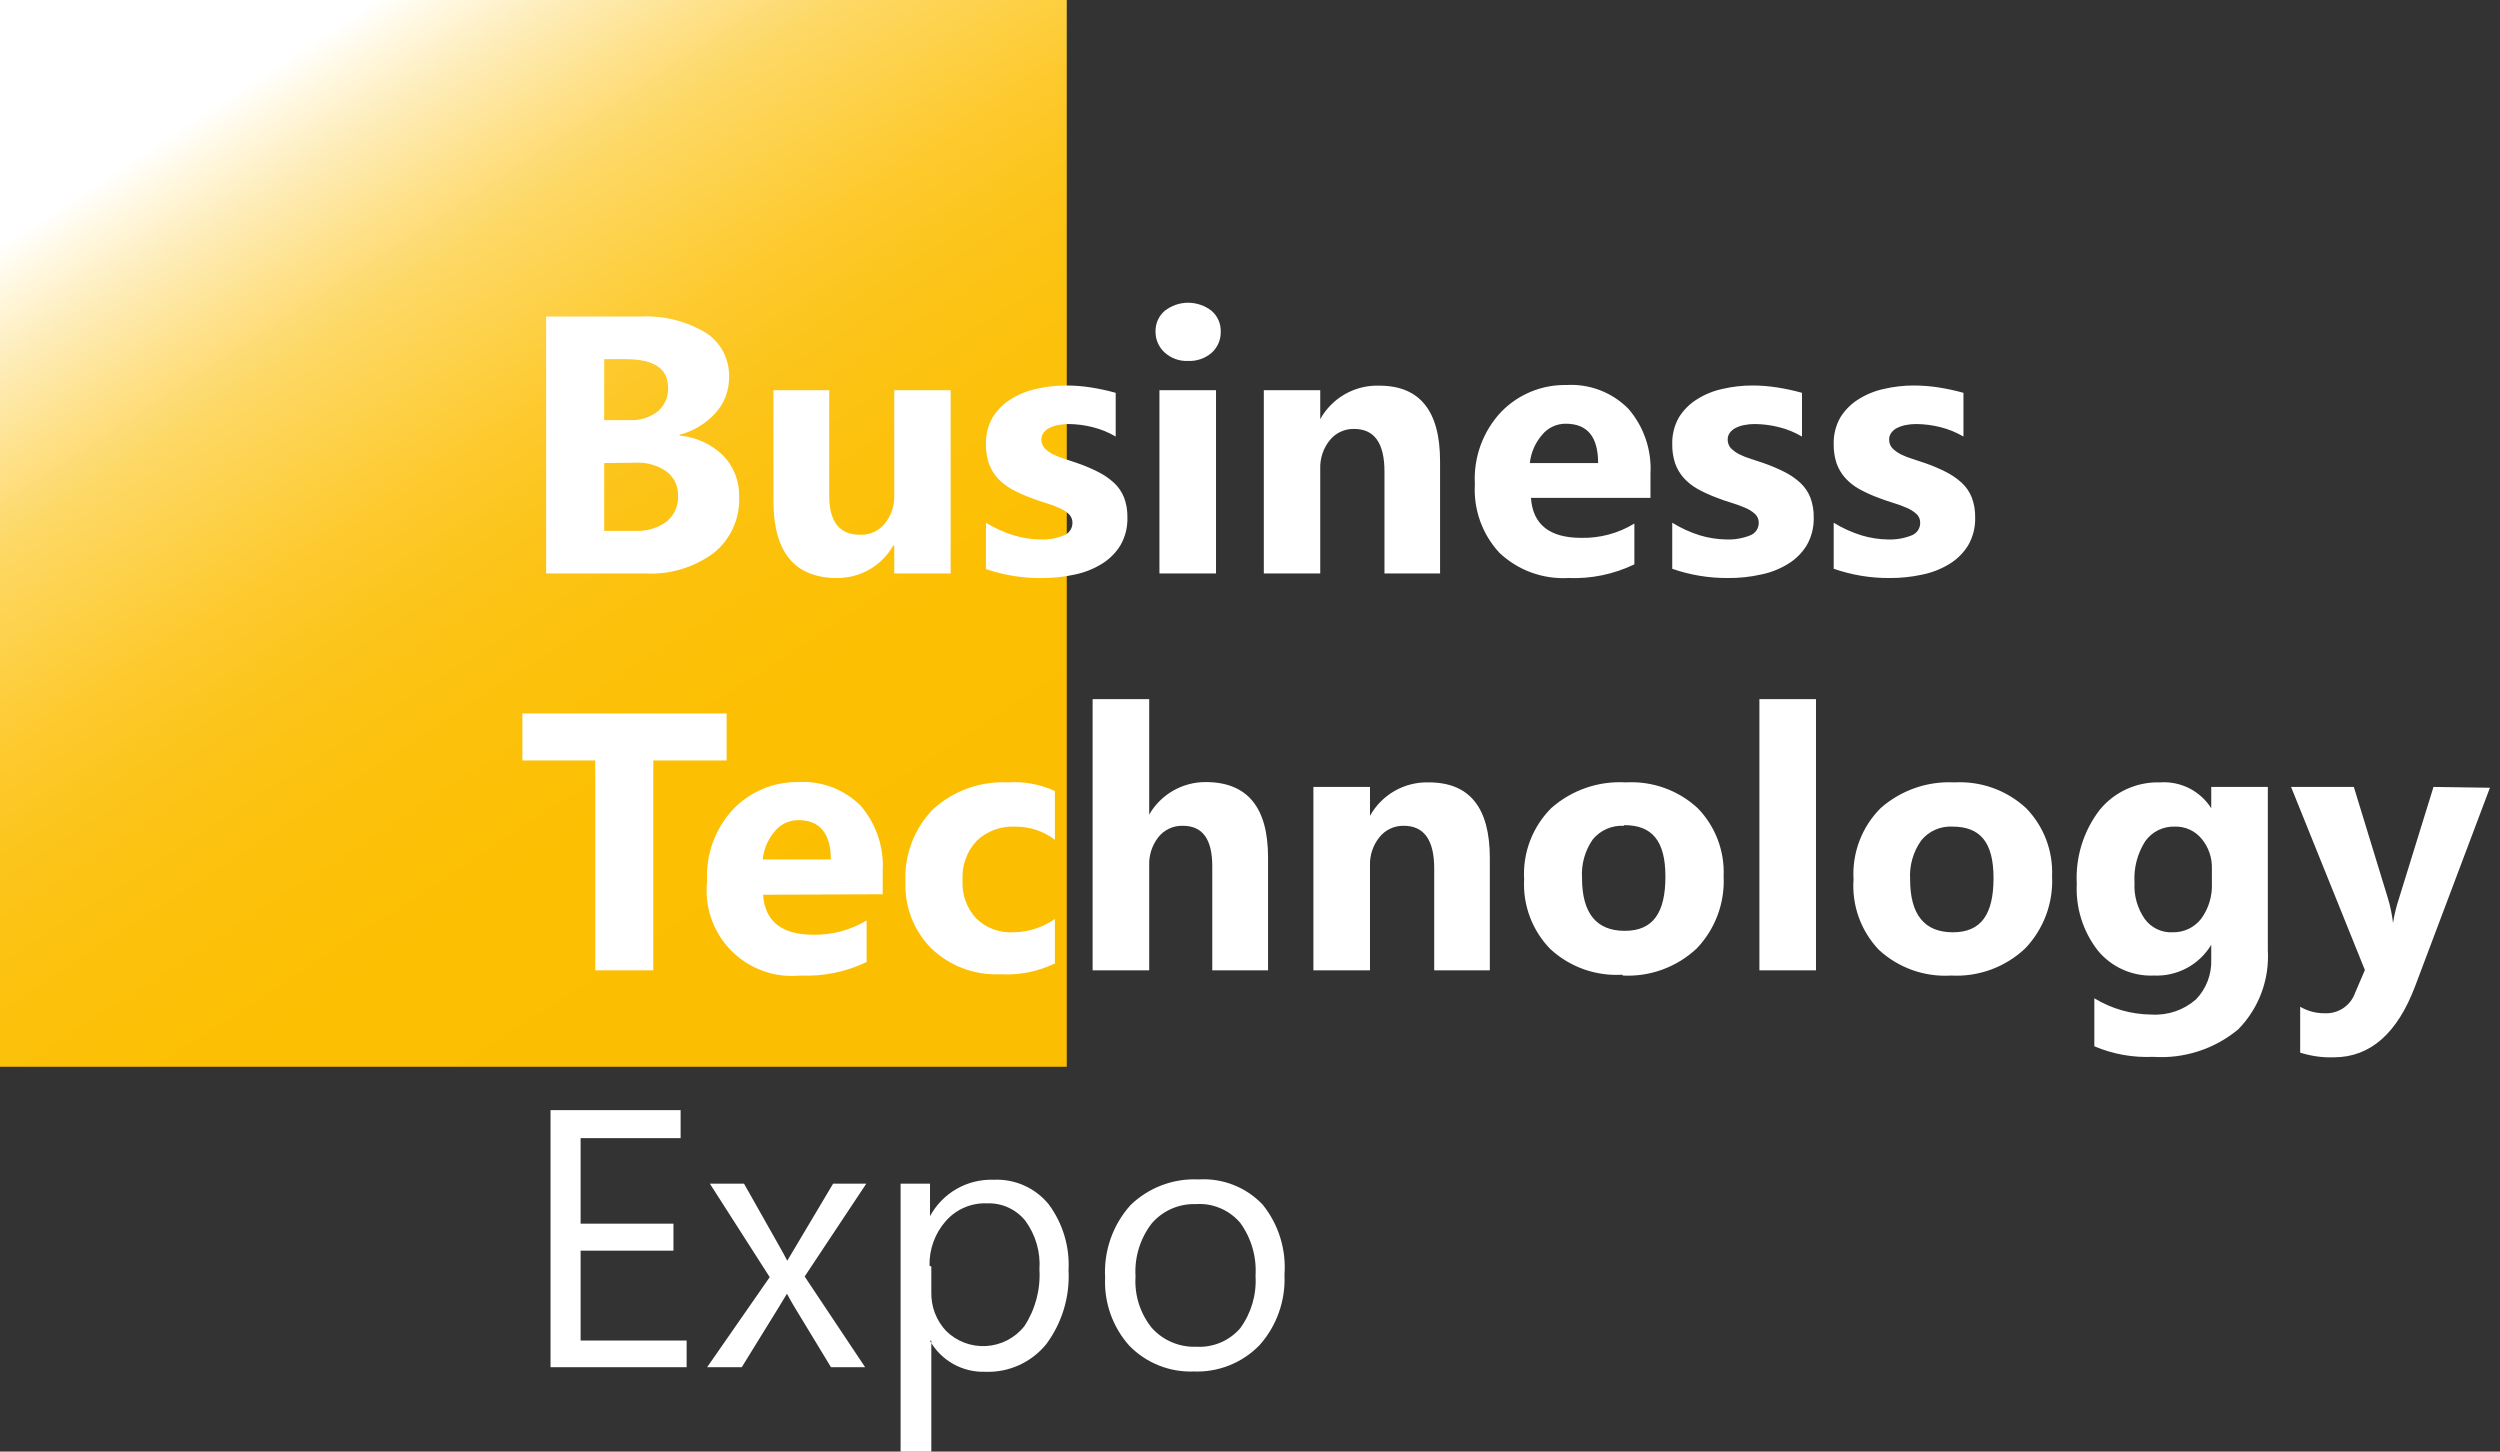
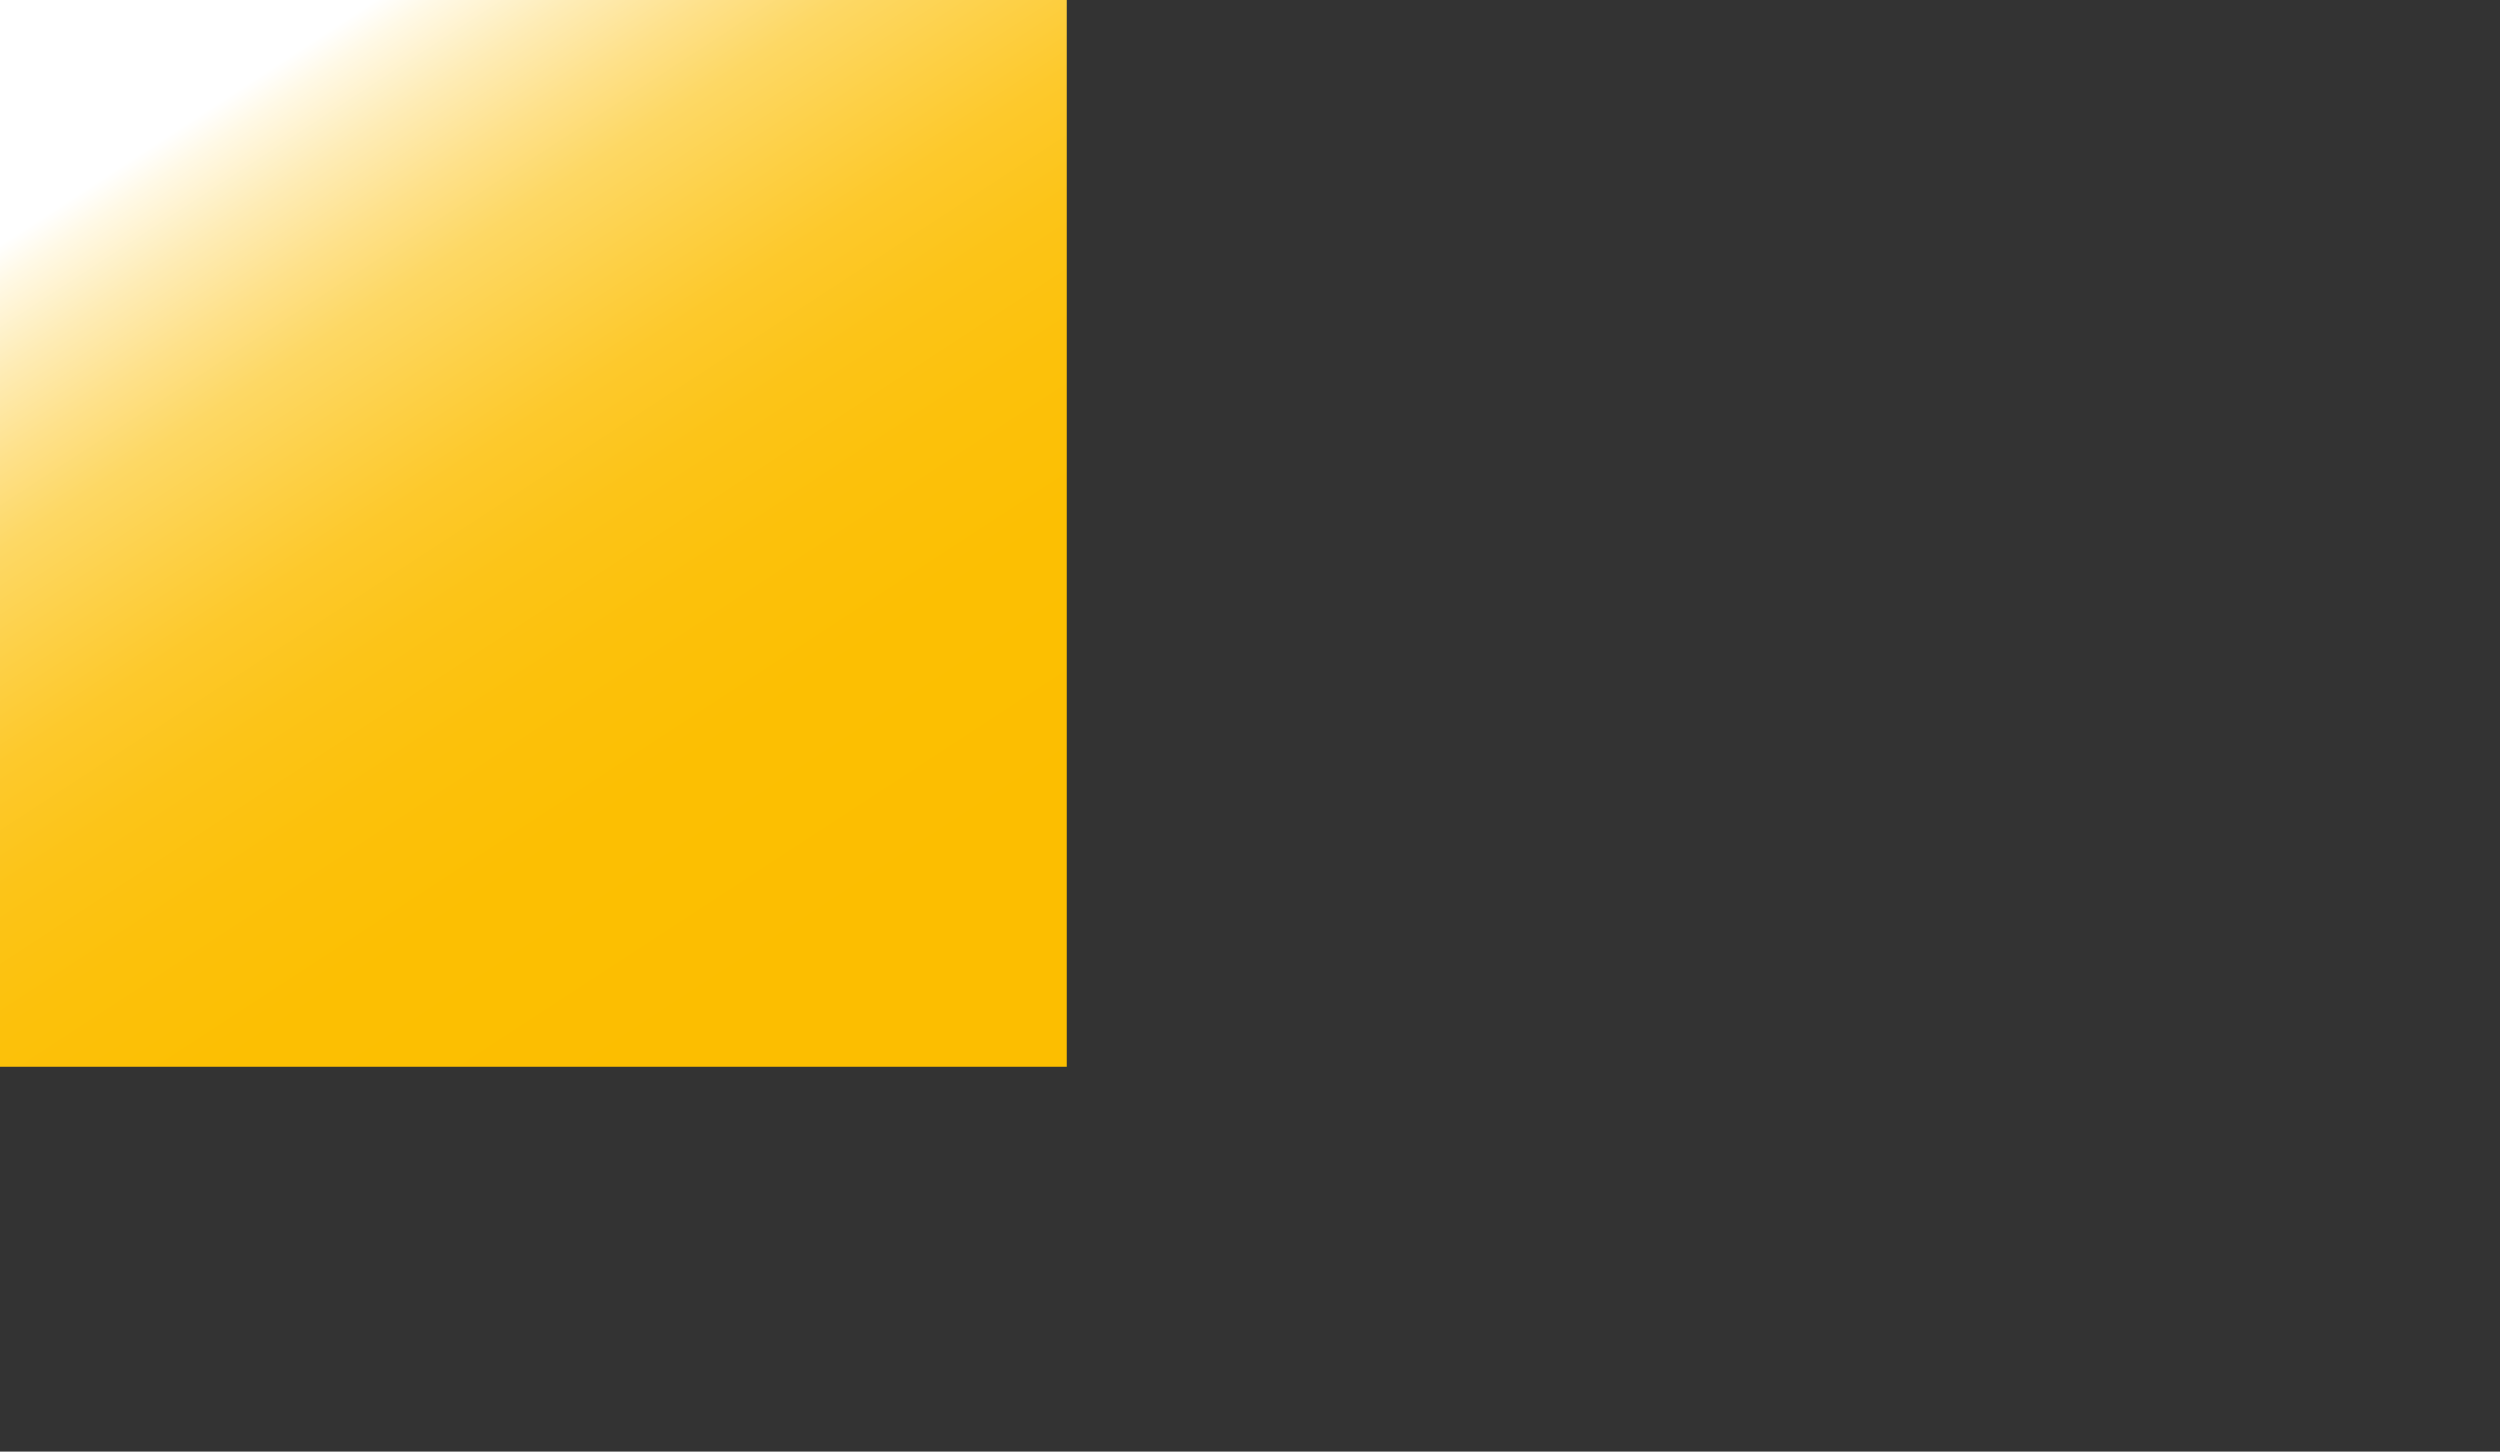
<svg xmlns="http://www.w3.org/2000/svg" width="155" height="90" viewBox="0 0 155 90" fill="none">
  <rect x="0" y="0" width="155" height="90" fill="#333333" stroke="none" />
  <g clip-path="url(#clip0_117_1412)">
    <path d="M66.139 0H0V66.139H66.139V0Z" fill="url(#paint0_linear_117_1412)" />
-     <path fill-rule="evenodd" clip-rule="evenodd" d="M33.861 35.554V19.627H39.667C41.105 19.547 42.533 19.898 43.77 20.635C44.226 20.931 44.597 21.341 44.847 21.823C45.098 22.305 45.22 22.844 45.202 23.387C45.212 24.21 44.909 25.006 44.355 25.615C43.758 26.268 42.984 26.734 42.127 26.956V27.006C43.137 27.093 44.087 27.523 44.819 28.226C45.149 28.562 45.408 28.96 45.581 29.398C45.755 29.837 45.838 30.305 45.827 30.776C45.858 31.441 45.733 32.103 45.461 32.711C45.19 33.318 44.78 33.854 44.264 34.274C43.033 35.188 41.52 35.641 39.99 35.554H33.861ZM37.46 22.268V26.048H39.032C39.663 26.082 40.285 25.889 40.786 25.504C40.999 25.322 41.166 25.094 41.276 24.837C41.386 24.58 41.436 24.301 41.421 24.022C41.421 22.853 40.544 22.268 38.8 22.268H37.46ZM37.46 28.709V32.913H39.405C40.094 32.947 40.773 32.744 41.331 32.339C41.564 32.148 41.749 31.906 41.872 31.631C41.994 31.356 42.05 31.056 42.036 30.756C42.05 30.464 41.993 30.173 41.87 29.908C41.747 29.643 41.562 29.412 41.331 29.234C40.762 28.839 40.076 28.647 39.385 28.689L37.46 28.709ZM58.921 35.554H55.444V33.82H55.383C55.035 34.435 54.529 34.947 53.918 35.301C53.307 35.655 52.612 35.84 51.905 35.837C49.264 35.837 47.954 34.234 47.954 31.048V24.193H51.411V30.746C51.411 32.349 52.046 33.155 53.327 33.155C53.61 33.166 53.892 33.113 54.153 32.999C54.413 32.886 54.644 32.715 54.829 32.5C55.249 31.995 55.468 31.352 55.444 30.695V24.193H58.941V35.554H58.921ZM61.129 35.282V32.409C61.671 32.744 62.254 33.008 62.863 33.195C63.39 33.354 63.936 33.439 64.486 33.447C64.989 33.467 65.49 33.381 65.958 33.195C66.117 33.135 66.254 33.027 66.349 32.887C66.445 32.746 66.495 32.579 66.492 32.409C66.494 32.305 66.473 32.201 66.431 32.105C66.39 32.01 66.328 31.924 66.25 31.855C66.065 31.693 65.853 31.563 65.625 31.472C65.353 31.354 65.073 31.253 64.788 31.169C64.486 31.075 64.194 30.974 63.911 30.867C63.499 30.715 63.098 30.533 62.712 30.322C62.388 30.141 62.096 29.91 61.845 29.637C61.612 29.374 61.431 29.07 61.31 28.74C61.182 28.35 61.121 27.941 61.129 27.53C61.115 26.952 61.257 26.38 61.542 25.877C61.825 25.423 62.208 25.04 62.661 24.758C63.146 24.451 63.682 24.232 64.244 24.113C64.855 23.97 65.481 23.899 66.109 23.901C66.622 23.902 67.134 23.942 67.641 24.022C68.158 24.103 68.67 24.214 69.173 24.355V27.066C68.727 26.804 68.245 26.607 67.742 26.482C67.254 26.359 66.753 26.295 66.25 26.29C66.034 26.289 65.817 26.309 65.605 26.351C65.416 26.387 65.233 26.448 65.061 26.532C64.917 26.603 64.793 26.706 64.698 26.834C64.61 26.954 64.564 27.099 64.567 27.248C64.562 27.444 64.63 27.634 64.758 27.782C64.912 27.936 65.089 28.065 65.282 28.165C65.513 28.279 65.752 28.373 65.998 28.447L66.784 28.709C67.219 28.858 67.644 29.037 68.054 29.244C68.421 29.424 68.76 29.655 69.062 29.929C69.336 30.181 69.55 30.491 69.688 30.837C69.836 31.233 69.908 31.653 69.899 32.076C69.918 32.683 69.768 33.284 69.466 33.81C69.174 34.285 68.773 34.682 68.296 34.97C67.781 35.285 67.215 35.506 66.623 35.625C65.961 35.77 65.285 35.842 64.607 35.837C63.424 35.854 62.248 35.666 61.129 35.282ZM73.659 22.379C73.395 22.391 73.13 22.351 72.881 22.261C72.632 22.171 72.403 22.033 72.208 21.855C72.028 21.691 71.885 21.492 71.788 21.27C71.69 21.047 71.641 20.807 71.643 20.564C71.636 20.321 71.683 20.079 71.78 19.856C71.878 19.632 72.024 19.434 72.208 19.274C72.623 18.948 73.136 18.77 73.664 18.77C74.192 18.77 74.706 18.948 75.121 19.274C75.305 19.434 75.451 19.632 75.549 19.856C75.646 20.079 75.693 20.321 75.686 20.564C75.691 20.811 75.644 21.055 75.546 21.281C75.449 21.507 75.304 21.71 75.121 21.875C74.715 22.222 74.193 22.402 73.659 22.379ZM75.393 35.554H71.885V24.193H75.393V35.554ZM89.335 35.554H85.837V29.234C85.837 27.47 85.212 26.593 83.952 26.593C83.665 26.587 83.38 26.646 83.12 26.767C82.86 26.887 82.63 27.066 82.45 27.288C82.042 27.792 81.831 28.425 81.855 29.072V35.554H78.357V24.193H81.855V25.988C82.215 25.338 82.746 24.801 83.392 24.434C84.038 24.068 84.772 23.887 85.514 23.911C88.028 23.911 89.284 25.474 89.284 28.599V35.564L89.335 35.554ZM102.339 30.867H94.919C95.03 32.52 96.079 33.347 98.034 33.347C99.195 33.373 100.34 33.066 101.331 32.459V34.99C100.057 35.604 98.651 35.895 97.238 35.837C96.457 35.88 95.675 35.764 94.94 35.496C94.205 35.227 93.532 34.811 92.964 34.274C92.436 33.704 92.029 33.034 91.768 32.303C91.506 31.572 91.395 30.795 91.442 30.02C91.395 29.198 91.517 28.376 91.799 27.602C92.082 26.829 92.519 26.122 93.085 25.524C93.609 24.988 94.236 24.565 94.93 24.28C95.623 23.996 96.368 23.857 97.117 23.871C97.827 23.828 98.539 23.939 99.203 24.194C99.867 24.45 100.469 24.845 100.968 25.353C101.927 26.469 102.415 27.915 102.329 29.385V30.857L102.339 30.867ZM99.083 28.709C99.083 27.087 98.427 26.27 97.067 26.27C96.787 26.27 96.51 26.333 96.257 26.453C96.004 26.573 95.781 26.748 95.605 26.965C95.182 27.457 94.919 28.065 94.849 28.709H99.083ZM103.679 35.262V32.409C104.218 32.743 104.798 33.008 105.403 33.195C105.933 33.354 106.483 33.438 107.036 33.447C107.539 33.466 108.04 33.38 108.508 33.195C108.667 33.135 108.804 33.027 108.9 32.887C108.995 32.746 109.045 32.579 109.042 32.409C109.044 32.305 109.024 32.201 108.982 32.105C108.94 32.01 108.878 31.924 108.8 31.855C108.615 31.693 108.404 31.563 108.175 31.472C107.902 31.355 107.623 31.255 107.339 31.169C107.026 31.078 106.744 30.978 106.462 30.867C106.049 30.715 105.648 30.533 105.262 30.322C104.939 30.141 104.646 29.91 104.395 29.637C104.162 29.374 103.981 29.07 103.861 28.74C103.733 28.35 103.671 27.941 103.679 27.53C103.665 26.952 103.808 26.38 104.093 25.877C104.375 25.423 104.758 25.04 105.212 24.758C105.697 24.451 106.233 24.232 106.794 24.113C107.406 23.97 108.032 23.899 108.659 23.901C109.172 23.902 109.685 23.942 110.192 24.022C110.708 24.103 111.22 24.214 111.724 24.355V27.066C111.277 26.804 110.795 26.607 110.292 26.482C109.804 26.359 109.304 26.295 108.8 26.29C108.584 26.289 108.368 26.309 108.155 26.351C107.966 26.383 107.782 26.445 107.611 26.532C107.468 26.603 107.343 26.706 107.248 26.834C107.16 26.954 107.114 27.099 107.117 27.248C107.112 27.444 107.18 27.634 107.308 27.782C107.463 27.936 107.639 28.065 107.833 28.165C108.063 28.279 108.302 28.373 108.548 28.447L109.335 28.709C109.769 28.86 110.193 29.038 110.605 29.244C110.971 29.424 111.311 29.655 111.613 29.929C111.887 30.181 112.1 30.491 112.238 30.837C112.387 31.233 112.459 31.653 112.45 32.076C112.469 32.683 112.319 33.284 112.016 33.81C111.725 34.285 111.324 34.682 110.847 34.97C110.329 35.286 109.759 35.508 109.163 35.625C108.502 35.772 107.825 35.843 107.147 35.837C105.963 35.848 104.787 35.653 103.669 35.262H103.679ZM113.689 35.262V32.409C114.232 32.744 114.814 33.008 115.423 33.195C115.95 33.354 116.496 33.439 117.046 33.447C117.549 33.467 118.05 33.381 118.518 33.195C118.677 33.135 118.814 33.027 118.91 32.887C119.005 32.746 119.055 32.579 119.052 32.409C119.054 32.305 119.034 32.201 118.992 32.105C118.95 32.01 118.888 31.924 118.81 31.855C118.625 31.693 118.414 31.563 118.185 31.472C117.913 31.354 117.634 31.253 117.349 31.169C117.046 31.075 116.754 30.974 116.472 30.867C116.059 30.715 115.658 30.533 115.272 30.322C114.949 30.141 114.656 29.91 114.405 29.637C114.172 29.374 113.991 29.07 113.871 28.74C113.743 28.35 113.681 27.941 113.689 27.53C113.675 26.952 113.818 26.38 114.103 25.877C114.385 25.423 114.768 25.04 115.222 24.758C115.707 24.451 116.243 24.232 116.804 24.113C117.416 23.97 118.042 23.899 118.669 23.901C119.182 23.902 119.695 23.942 120.202 24.022C120.718 24.103 121.23 24.214 121.734 24.355V27.066C121.287 26.804 120.805 26.607 120.302 26.482C119.814 26.359 119.314 26.295 118.81 26.29C118.594 26.289 118.378 26.309 118.165 26.351C117.977 26.387 117.794 26.448 117.621 26.532C117.478 26.603 117.353 26.706 117.258 26.834C117.17 26.954 117.124 27.099 117.127 27.248C117.122 27.444 117.19 27.634 117.319 27.782C117.473 27.936 117.65 28.065 117.843 28.165C118.073 28.279 118.312 28.373 118.558 28.447L119.345 28.709C119.78 28.858 120.204 29.037 120.615 29.244C120.981 29.424 121.321 29.655 121.623 29.929C121.897 30.181 122.11 30.491 122.248 30.837C122.397 31.233 122.469 31.653 122.46 32.076C122.479 32.683 122.329 33.284 122.026 33.81C121.735 34.285 121.334 34.682 120.857 34.97C120.342 35.285 119.775 35.506 119.183 35.625C118.521 35.77 117.845 35.842 117.167 35.837C115.984 35.848 114.807 35.653 113.689 35.262ZM45.05 47.147H40.504V60.161H36.905V47.147H32.389V44.234H45.05V47.147ZM54.728 55.443V53.992C54.811 52.522 54.324 51.078 53.367 49.959C52.865 49.457 52.263 49.066 51.599 48.812C50.935 48.558 50.225 48.448 49.516 48.488C48.767 48.474 48.023 48.613 47.329 48.897C46.636 49.182 46.008 49.605 45.484 50.141C44.92 50.738 44.483 51.444 44.201 52.215C43.918 52.986 43.796 53.807 43.841 54.627C43.753 55.411 43.841 56.206 44.1 56.951C44.358 57.697 44.78 58.376 45.335 58.937C45.89 59.499 46.563 59.929 47.306 60.197C48.048 60.464 48.842 60.562 49.627 60.484C51.042 60.545 52.451 60.258 53.73 59.647V57.066C52.733 57.668 51.587 57.976 50.423 57.953C48.468 57.953 47.429 57.127 47.309 55.474L54.728 55.443ZM51.472 53.286H47.288C47.353 52.642 47.613 52.033 48.034 51.542C48.211 51.325 48.434 51.151 48.687 51.03C48.94 50.91 49.216 50.847 49.496 50.847C50.816 50.847 51.512 51.663 51.512 53.286H51.472ZM65.433 59.718C64.369 60.238 63.188 60.474 62.006 60.403C61.229 60.438 60.452 60.316 59.723 60.044C58.993 59.772 58.327 59.356 57.762 58.82C57.223 58.285 56.801 57.645 56.522 56.939C56.242 56.233 56.112 55.476 56.139 54.718C56.095 53.878 56.226 53.038 56.525 52.252C56.823 51.465 57.282 50.75 57.873 50.151C59.137 49.012 60.801 48.421 62.5 48.508C63.497 48.439 64.496 48.623 65.403 49.042V52.066C64.698 51.533 63.838 51.246 62.954 51.25C62.515 51.227 62.077 51.293 61.665 51.444C61.252 51.595 60.875 51.827 60.554 52.127C60.252 52.454 60.018 52.838 59.868 53.257C59.717 53.676 59.652 54.122 59.677 54.566C59.653 54.997 59.714 55.428 59.857 55.835C60.001 56.242 60.224 56.616 60.514 56.935C60.821 57.233 61.186 57.464 61.587 57.614C61.988 57.763 62.416 57.827 62.843 57.802C63.76 57.79 64.652 57.502 65.403 56.976V59.798L65.433 59.718ZM78.629 60.161H75.161V53.699C75.161 52.026 74.556 51.199 73.337 51.199C73.048 51.19 72.761 51.248 72.499 51.369C72.236 51.49 72.005 51.67 71.825 51.895C71.428 52.399 71.225 53.028 71.25 53.669V60.161H67.742V43.347H71.25V50.504C71.604 49.89 72.114 49.38 72.728 49.026C73.343 48.672 74.039 48.487 74.748 48.488C77.329 48.488 78.619 50.044 78.619 53.155V60.141L78.629 60.161ZM92.389 60.161H88.921V53.84C88.921 52.076 88.286 51.199 87.036 51.199C86.749 51.193 86.465 51.252 86.204 51.373C85.944 51.493 85.715 51.672 85.534 51.895C85.128 52.395 84.916 53.025 84.939 53.669V60.161H81.431V48.79H84.939V50.584C85.298 49.937 85.829 49.4 86.472 49.034C87.116 48.667 87.848 48.486 88.589 48.508C91.109 48.508 92.369 50.07 92.369 53.195V60.161H92.389ZM100.585 60.433C99.771 60.482 98.957 60.366 98.189 60.093C97.422 59.819 96.718 59.393 96.119 58.84C95.564 58.271 95.133 57.593 94.854 56.849C94.574 56.104 94.453 55.31 94.496 54.516C94.449 53.703 94.575 52.889 94.865 52.128C95.155 51.367 95.603 50.676 96.179 50.101C97.451 48.979 99.114 48.406 100.806 48.508C101.616 48.462 102.427 48.579 103.191 48.852C103.955 49.126 104.656 49.551 105.252 50.101C105.794 50.656 106.217 51.316 106.494 52.041C106.772 52.765 106.898 53.539 106.865 54.314C106.907 55.136 106.782 55.957 106.496 56.729C106.21 57.5 105.769 58.205 105.202 58.8C104.59 59.375 103.868 59.821 103.08 60.11C102.292 60.4 101.453 60.527 100.615 60.484L100.585 60.433ZM100.675 51.199C100.311 51.18 99.946 51.246 99.612 51.393C99.277 51.54 98.982 51.764 98.75 52.046C98.265 52.745 98.031 53.587 98.085 54.435C98.085 56.613 98.972 57.712 100.736 57.712C102.5 57.712 103.256 56.583 103.256 54.345C103.256 52.107 102.409 51.159 100.706 51.159L100.675 51.199ZM112.591 60.161H109.083V43.347H112.591V60.161ZM120.968 60.484C120.153 60.534 119.336 60.419 118.567 60.145C117.798 59.871 117.092 59.445 116.492 58.891C115.939 58.312 115.514 57.623 115.243 56.87C114.973 56.116 114.862 55.315 114.919 54.516C114.872 53.703 114.998 52.889 115.288 52.128C115.578 51.367 116.026 50.676 116.603 50.101C117.859 48.994 119.498 48.422 121.169 48.508C121.979 48.462 122.79 48.579 123.554 48.852C124.318 49.126 125.019 49.551 125.615 50.101C126.157 50.656 126.58 51.316 126.857 52.041C127.135 52.765 127.261 53.539 127.228 54.314C127.27 55.136 127.145 55.957 126.859 56.729C126.573 57.5 126.132 58.205 125.564 58.8C124.953 59.378 124.23 59.825 123.439 60.115C122.649 60.404 121.808 60.53 120.968 60.484ZM121.058 51.25C120.692 51.229 120.326 51.295 119.99 51.442C119.653 51.589 119.357 51.813 119.123 52.097C118.619 52.802 118.373 53.66 118.427 54.526C118.427 56.703 119.314 57.802 121.079 57.802C122.843 57.802 123.599 56.673 123.599 54.435C123.599 52.197 122.752 51.25 121.058 51.25ZM140.605 58.911C140.659 59.812 140.524 60.715 140.208 61.56C139.892 62.406 139.402 63.176 138.77 63.82C137.294 65.046 135.402 65.657 133.488 65.524C132.241 65.582 130.997 65.358 129.849 64.869V61.895C130.919 62.546 132.145 62.894 133.397 62.903C134.402 62.964 135.391 62.627 136.149 61.965C136.467 61.636 136.715 61.246 136.878 60.818C137.041 60.39 137.115 59.933 137.097 59.476V58.578C136.73 59.187 136.206 59.686 135.58 60.021C134.953 60.356 134.248 60.516 133.538 60.484C132.872 60.513 132.208 60.384 131.601 60.109C130.993 59.834 130.458 59.421 130.04 58.901C129.14 57.729 128.686 56.275 128.76 54.798C128.671 53.149 129.175 51.522 130.181 50.212C130.634 49.658 131.207 49.217 131.857 48.922C132.508 48.626 133.217 48.484 133.931 48.508C134.554 48.465 135.177 48.592 135.735 48.874C136.292 49.156 136.762 49.583 137.097 50.111V48.79H140.605V58.871V58.911ZM137.137 54.748V53.84C137.154 53.172 136.929 52.52 136.502 52.006C136.301 51.761 136.047 51.565 135.758 51.434C135.47 51.303 135.155 51.24 134.839 51.25C134.482 51.237 134.127 51.314 133.807 51.472C133.487 51.63 133.211 51.866 133.004 52.157C132.516 52.922 132.283 53.822 132.339 54.728C132.295 55.527 132.519 56.317 132.974 56.976C133.171 57.247 133.433 57.464 133.736 57.609C134.039 57.753 134.373 57.819 134.708 57.802C135.047 57.81 135.382 57.738 135.689 57.593C135.995 57.447 136.263 57.233 136.472 56.965C136.94 56.324 137.175 55.541 137.137 54.748ZM154.375 48.84L149.748 61.119C148.639 64.069 146.959 65.547 144.708 65.554C143.997 65.578 143.288 65.479 142.611 65.262V62.419C143.072 62.689 143.598 62.829 144.133 62.822C144.542 62.843 144.947 62.73 145.287 62.501C145.627 62.272 145.883 61.939 146.018 61.552L146.623 60.141L142.046 48.79H145.937L148.054 55.705C148.204 56.203 148.308 56.712 148.367 57.228C148.446 56.718 148.568 56.215 148.73 55.726L150.877 48.79L154.375 48.84ZM42.571 84.768H34.133V68.83H42.198V70.564H35.998V75.867H41.754V77.54H35.998V83.115H42.571V84.808V84.768ZM53.71 73.387L49.889 79.143L53.639 84.768H51.522L49.284 81.078C49.143 80.847 48.982 80.564 48.79 80.212L48.266 81.078L45.988 84.768H43.841L47.722 79.183L44.012 73.387H46.129L48.327 77.278C48.498 77.57 48.649 77.863 48.81 78.165L51.653 73.387H53.71ZM57.742 83.115V90H55.837V73.387H57.661V75.403C58.042 74.698 58.611 74.113 59.306 73.714C60 73.316 60.792 73.118 61.593 73.145C62.243 73.112 62.893 73.233 63.488 73.497C64.083 73.762 64.608 74.162 65.02 74.667C65.894 75.847 66.329 77.294 66.25 78.76C66.336 80.4 65.848 82.018 64.869 83.337C64.413 83.898 63.831 84.346 63.172 84.643C62.512 84.941 61.792 85.08 61.069 85.05C60.38 85.071 59.699 84.903 59.099 84.566C58.499 84.228 58.002 83.734 57.661 83.135L57.742 83.115ZM57.742 78.528V80.121C57.721 81.01 58.05 81.872 58.659 82.52C58.986 82.842 59.376 83.091 59.805 83.252C60.233 83.413 60.691 83.482 61.149 83.454C61.606 83.427 62.052 83.303 62.459 83.092C62.865 82.881 63.223 82.586 63.508 82.228C64.19 81.186 64.519 79.953 64.445 78.71C64.521 77.629 64.21 76.558 63.569 75.685C63.285 75.334 62.923 75.053 62.512 74.866C62.1 74.678 61.651 74.59 61.2 74.607C60.718 74.587 60.238 74.675 59.795 74.865C59.352 75.055 58.957 75.343 58.639 75.705C57.965 76.469 57.605 77.459 57.631 78.478L57.742 78.528ZM74.052 85.03C73.306 85.064 72.561 84.939 71.866 84.665C71.171 84.39 70.542 83.972 70.02 83.437C68.985 82.281 68.445 80.764 68.518 79.213C68.471 78.4 68.585 77.585 68.853 76.815C69.121 76.045 69.538 75.336 70.081 74.728C70.638 74.184 71.302 73.761 72.031 73.485C72.759 73.209 73.537 73.087 74.314 73.125C75.05 73.079 75.788 73.195 76.474 73.465C77.16 73.735 77.779 74.152 78.286 74.687C79.272 75.912 79.755 77.465 79.637 79.032C79.713 80.633 79.16 82.2 78.095 83.397C77.562 83.946 76.92 84.375 76.209 84.657C75.498 84.938 74.736 85.066 73.972 85.03H74.052ZM74.183 74.657C73.661 74.632 73.141 74.727 72.66 74.933C72.18 75.139 71.753 75.451 71.411 75.847C70.686 76.787 70.328 77.958 70.403 79.143C70.328 80.294 70.688 81.431 71.411 82.328C71.757 82.715 72.184 83.02 72.662 83.222C73.139 83.424 73.655 83.519 74.173 83.498C74.685 83.528 75.196 83.44 75.668 83.241C76.14 83.042 76.56 82.736 76.895 82.349C77.58 81.41 77.915 80.262 77.843 79.103C77.919 77.93 77.584 76.768 76.895 75.816C76.555 75.416 76.124 75.102 75.639 74.9C75.153 74.698 74.627 74.615 74.103 74.657H74.183Z" fill="white" />
  </g>
  <defs>
    <linearGradient id="paint0_linear_117_1412" x1="51.129" y1="60.776" x2="15.01" y2="5.373" gradientUnits="userSpaceOnUse">
      <stop stop-color="#FCBE00" />
      <stop offset="0.24" stop-color="#FCBF02" />
      <stop offset="0.38" stop-color="#FCC10B" />
      <stop offset="0.49" stop-color="#FCC418" />
      <stop offset="0.59" stop-color="#FDC92C" />
      <stop offset="0.67" stop-color="#FDD046" />
      <stop offset="0.76" stop-color="#FDD865" />
      <stop offset="0.83" stop-color="#FEE18B" />
      <stop offset="0.9" stop-color="#FEECB6" />
      <stop offset="0.97" stop-color="#FFF9E6" />
      <stop offset="1" stop-color="white" />
    </linearGradient>
    <clipPath id="clip0_117_1412">
      <rect width="154.405" height="90" fill="white" />
    </clipPath>
  </defs>
</svg>